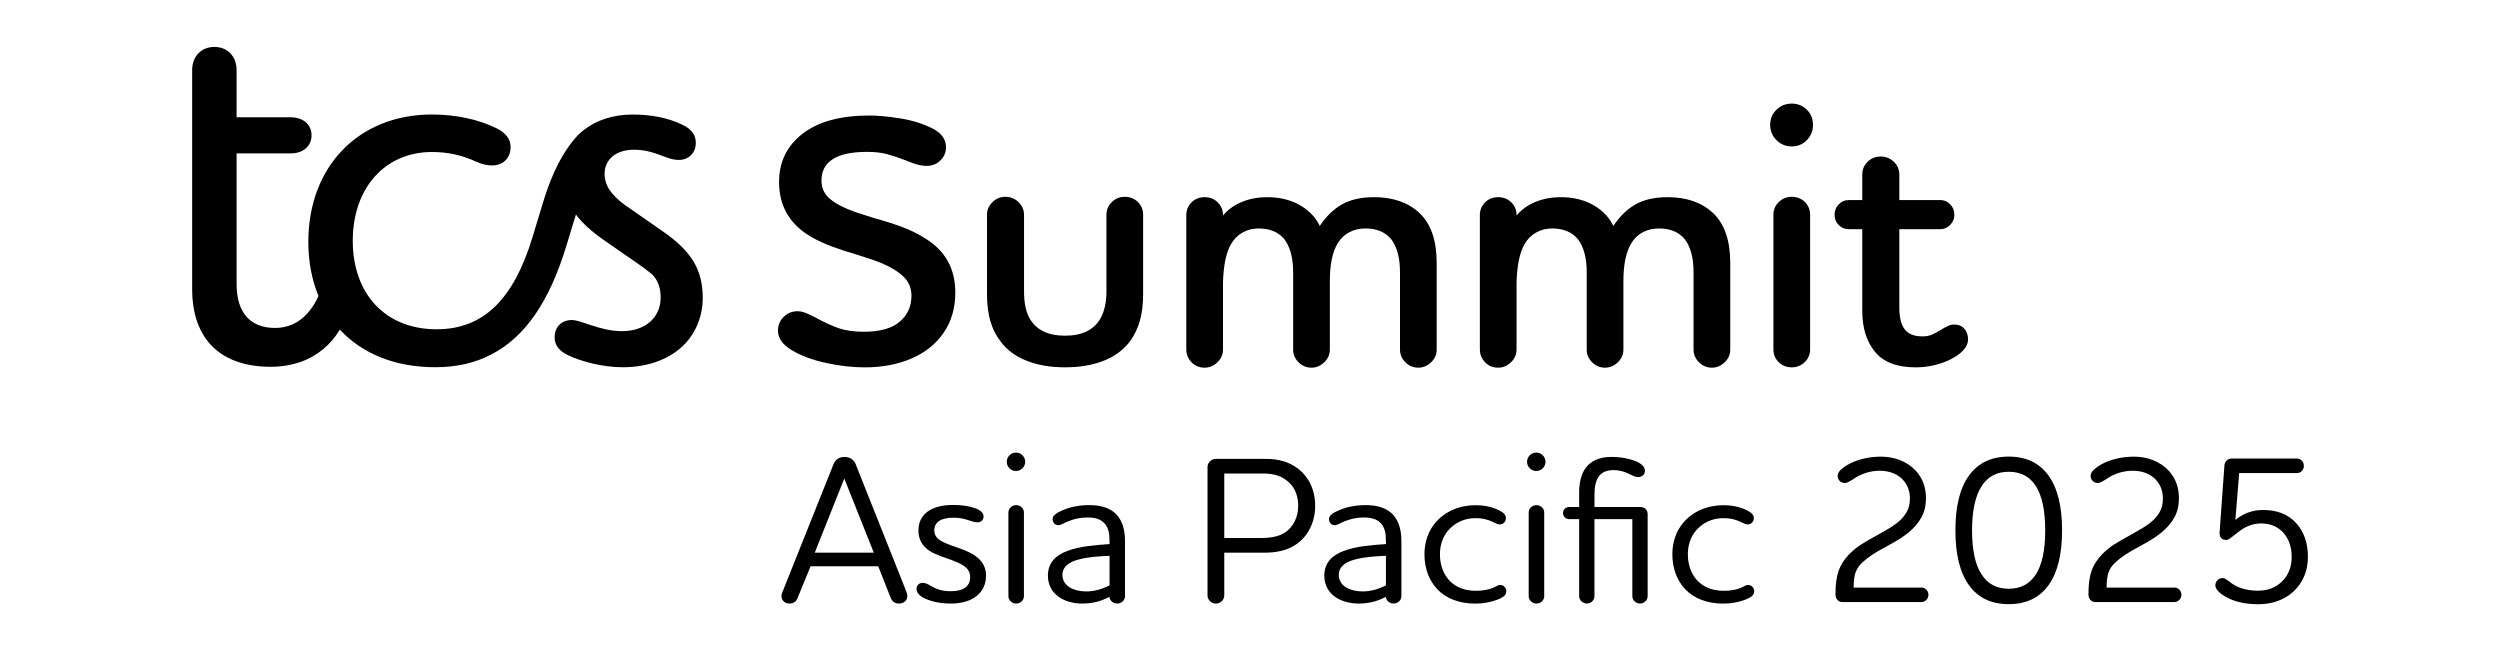
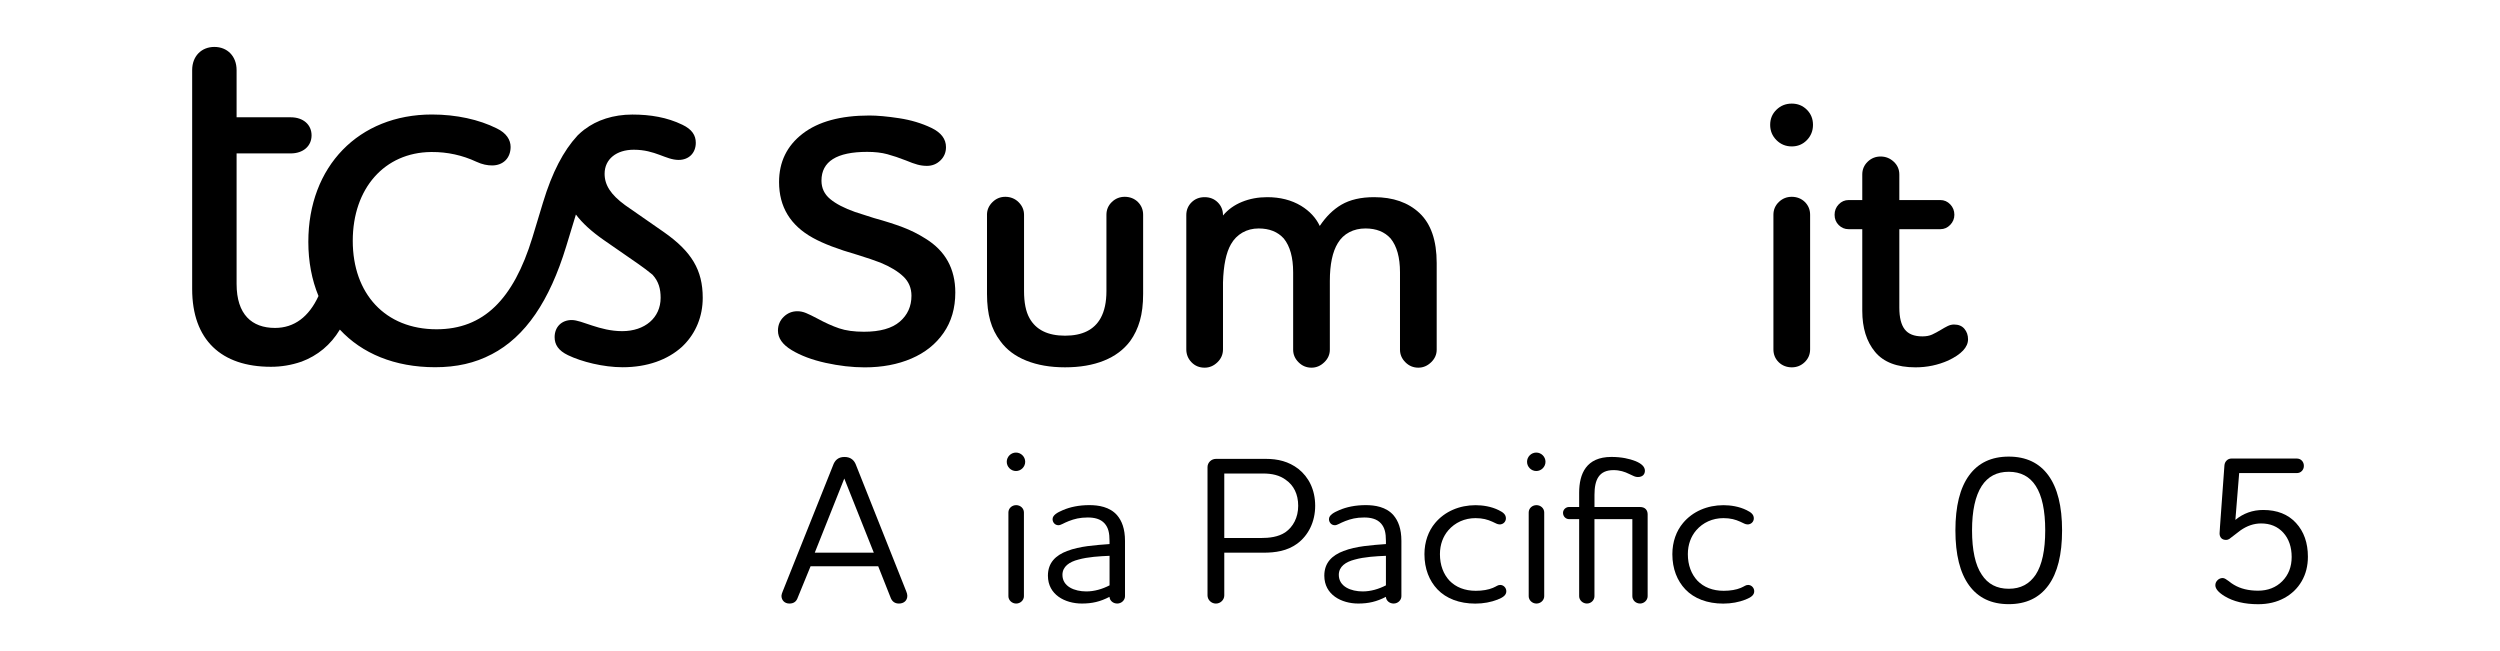
<svg xmlns="http://www.w3.org/2000/svg" id="Layer_1" data-name="Layer 1" viewBox="0 0 1041 271.1">
-   <path d="M800.01,244.64c.82,0,1.52.29,2.11.88.58.59.88,1.29.88,2.11,0,.88-.29,1.61-.88,2.19-.59.59-1.29.88-2.11.88h-32.74c-.88,0-1.6-.29-2.15-.88-.56-.58-.83-1.37-.83-2.37,0-4.1.44-7.37,1.32-9.83.88-2.46,2.37-4.77,4.48-6.93,1.52-1.52,3.15-2.84,4.87-3.95,1.73-1.11,3.94-2.4,6.63-3.86.35-.23,1.43-.85,3.25-1.84,1.81-.99,3.45-2.05,4.92-3.16,1.76-1.35,3.12-2.84,4.08-4.48.97-1.64,1.45-3.57,1.45-5.79,0-3.1-.97-5.71-2.9-7.81-1.05-1.17-2.41-2.09-4.08-2.77-1.67-.67-3.53-1.01-5.57-1.01-2.93,0-5.79.67-8.6,2.02-.7.35-1.67.94-2.9,1.76-.59.35-1.13.66-1.62.92-.5.26-.95.4-1.36.4-.88,0-1.61-.28-2.19-.83-.59-.56-.88-1.3-.88-2.24s.63-1.92,1.89-2.94c1.26-1.02,2.68-1.89,4.26-2.59,3.69-1.58,7.67-2.37,11.94-2.37,2.93,0,5.63.51,8.12,1.54,2.49,1.02,4.61,2.47,6.36,4.35,2.81,3.1,4.21,6.91,4.21,11.41,0,3.04-.63,5.71-1.89,7.99-1.26,2.28-3.06,4.39-5.4,6.32-1.76,1.4-3.66,2.69-5.71,3.86-2.05,1.17-3.25,1.84-3.6,2.02-2.22,1.17-4.1,2.25-5.62,3.25-1.52,1-2.93,2.08-4.21,3.25-1.4,1.29-2.37,2.71-2.9,4.26-.53,1.55-.79,3.64-.79,6.28h28.18Z" />
  <path d="M852.94,243.76c-3.8,5.21-9.3,7.81-16.5,7.81s-12.7-2.6-16.5-7.81c-3.81-5.21-5.71-12.85-5.71-22.91s1.9-17.7,5.71-22.91c3.8-5.21,9.3-7.81,16.5-7.81s12.7,2.6,16.5,7.81c3.8,5.21,5.71,12.85,5.71,22.91s-1.9,17.7-5.71,22.91ZM847.68,202.33c-2.52-3.92-6.26-5.88-11.24-5.88s-8.66,1.96-11.24,5.88c-2.69,4.16-4.04,10.33-4.04,18.52s1.35,14.51,4.04,18.43c2.52,3.92,6.26,5.88,11.24,5.88s8.6-1.96,11.24-5.88c2.63-4.04,3.95-10.18,3.95-18.43s-1.32-14.48-3.95-18.52Z" />
-   <path d="M905.35,244.64c.82,0,1.52.29,2.11.88.58.59.88,1.29.88,2.11,0,.88-.29,1.61-.88,2.19-.59.59-1.29.88-2.11.88h-32.74c-.88,0-1.6-.29-2.15-.88-.56-.58-.83-1.37-.83-2.37,0-4.1.44-7.37,1.32-9.83.88-2.46,2.37-4.77,4.48-6.93,1.52-1.52,3.15-2.84,4.87-3.95,1.73-1.11,3.94-2.4,6.63-3.86.35-.23,1.43-.85,3.25-1.84,1.81-.99,3.45-2.05,4.92-3.16,1.76-1.35,3.12-2.84,4.08-4.48.97-1.64,1.45-3.57,1.45-5.79,0-3.1-.97-5.71-2.9-7.81-1.05-1.17-2.41-2.09-4.08-2.77-1.67-.67-3.53-1.01-5.57-1.01-2.93,0-5.79.67-8.6,2.02-.7.35-1.67.94-2.9,1.76-.59.35-1.13.66-1.62.92-.5.26-.95.4-1.36.4-.88,0-1.61-.28-2.19-.83-.59-.56-.88-1.3-.88-2.24s.63-1.92,1.89-2.94c1.26-1.02,2.68-1.89,4.26-2.59,3.69-1.58,7.67-2.37,11.94-2.37,2.93,0,5.63.51,8.12,1.54,2.49,1.02,4.61,2.47,6.36,4.35,2.81,3.1,4.21,6.91,4.21,11.41,0,3.04-.63,5.71-1.89,7.99-1.26,2.28-3.06,4.39-5.4,6.32-1.76,1.4-3.66,2.69-5.71,3.86-2.05,1.17-3.25,1.84-3.6,2.02-2.22,1.17-4.1,2.25-5.62,3.25-1.52,1-2.93,2.08-4.21,3.25-1.4,1.29-2.37,2.71-2.9,4.26-.53,1.55-.79,3.64-.79,6.28h28.18Z" />
  <path d="M923.39,241.57c.61-.58,1.33-.88,2.15-.88.35,0,.75.13,1.19.4.44.26.89.57,1.36.92.7.59,1.4,1.08,2.11,1.49,2.75,1.64,6.11,2.46,10.09,2.46s7.45-1.32,10.05-3.95c2.6-2.63,3.91-6,3.91-10.09s-1.17-7.59-3.51-10.14c-2.34-2.55-5.41-3.82-9.22-3.82-2.98,0-5.85.97-8.6,2.9-.18.12-1.05.79-2.63,2.02-.94.76-1.61,1.27-2.02,1.54-.41.26-.85.4-1.32.4-.88,0-1.55-.25-2.02-.75-.47-.5-.7-1.16-.7-1.98l.18-2.9,1.84-25.37c.06-.82.36-1.51.92-2.06.56-.56,1.24-.83,2.06-.83h27.12c.88,0,1.59.29,2.15.88.56.59.83,1.32.83,2.19,0,.82-.28,1.52-.83,2.11-.56.59-1.27.88-2.15.88h-23.96l-1.58,19.49c3.34-2.75,7.2-4.13,11.59-4.13,5.79,0,10.34,1.8,13.65,5.4,3.31,3.6,4.96,8.3,4.96,14.09,0,3.8-.86,7.2-2.59,10.18-1.73,2.98-4.16,5.33-7.29,7.02-3.13,1.7-6.75,2.55-10.84,2.55-5.62,0-10.27-1.11-13.96-3.34-2.58-1.58-3.86-3.1-3.86-4.56,0-.82.31-1.52.92-2.11Z" />
  <path d="M365.68,235.8h-28.16l-5.32,12.99c-.52,1.57-1.57,2.53-3.49,2.53-2.09,0-3.31-1.48-3.31-3.23,0-.44.26-1.22.52-1.83l20.93-52.4c.7-2.01,2.01-3.58,4.8-3.58s4.19,1.57,4.88,3.58l20.84,52.4c.26.52.44,1.39.44,1.83,0,2.01-1.48,3.23-3.49,3.23-1.74,0-2.88-.87-3.49-2.53l-5.14-12.99ZM339.26,230.13h24.59l-12.29-30.87-12.29,30.87Z" />
-   <path d="M407.09,217.49c-2.79,0-4.8-1.92-10.03-1.92s-8.02,1.83-8.02,5.32c0,2.88,2.18,4.19,4.8,5.32,2.97,1.31,6.89,2.35,9.5,3.66,4.45,2.09,7.24,5.14,7.24,9.85,0,7.15-5.67,11.6-14.56,11.6-3.92,0-7.67-.61-11.07-2.18-1.83-.87-3.31-2.27-3.31-3.92,0-1.39,1.05-2.53,2.53-2.53,1.13,0,2.01.44,3.49,1.31,2.53,1.48,5.06,2.18,8.11,2.18,5.14,0,8.2-1.74,8.2-5.93,0-3.31-2.44-4.8-5.58-6.19-2.53-1.13-6.37-2.18-9.5-3.66-3.75-1.74-6.45-4.71-6.45-9.5,0-6.63,5.14-10.64,14.39-10.64,3.57,0,6.63.44,9.07,1.31,2.53.87,3.66,2.09,3.66,3.49s-1.05,2.44-2.44,2.44Z" />
  <path d="M419.21,192.29c0-2.09,1.74-3.84,3.84-3.84s3.84,1.74,3.84,3.84-1.74,3.84-3.84,3.84-3.84-1.74-3.84-3.84ZM423.13,210.34c1.74,0,3.23,1.31,3.23,3.05v34.88c0,1.66-1.48,3.05-3.23,3.05s-3.23-1.39-3.23-3.05v-34.88c0-1.74,1.48-3.05,3.23-3.05Z" />
  <path d="M444.4,229.43c5.06-2.01,11.77-2.44,17.61-2.88v-1.22c0-3.49-.52-5.58-2.01-7.32-1.74-2.01-4.45-2.53-7.06-2.53-3.31,0-5.58.61-7.85,1.48s-3.31,1.74-4.36,1.74c-1.48,0-2.44-1.22-2.44-2.53,0-1.66,2.01-2.79,4.27-3.75,3.05-1.31,6.71-2.09,11.07-2.09,3.75,0,8.46.7,11.51,4.19,2.01,2.35,3.31,5.67,3.31,10.72v23.02c0,1.66-1.48,3.05-3.23,3.05s-3.14-1.22-3.23-2.79c-3.84,2.01-7.24,2.79-11.51,2.79-6.98,0-14.13-3.66-14.13-11.6,0-5.41,3.23-8.46,8.02-10.29ZM462.02,243.73v-12.29c-4.1.17-8.98.44-12.99,1.57-3.75.96-6.63,2.88-6.63,6.37,0,4.88,5.06,6.89,9.94,6.89,3.31,0,6.63-.96,9.68-2.53Z" />
  <path d="M526.97,191.07c5.14,0,9.59,1.05,13.69,4.19,4.27,3.4,6.98,8.63,6.98,15.35s-2.88,12.38-7.5,15.78c-4.19,3.05-9.07,3.75-14.04,3.75h-16.31v17.79c0,1.83-1.57,3.4-3.49,3.4s-3.49-1.57-3.49-3.4v-53.45c0-1.83,1.57-3.4,3.49-3.4h20.67ZM535.51,199.87c-2.7-2.01-5.84-2.7-9.59-2.7h-16.13v26.86h15.17c3.66,0,7.32-.44,10.2-2.35,3.31-2.27,5.41-6.19,5.41-11.07s-1.92-8.54-5.06-10.72Z" />
  <path d="M559.49,229.43c5.06-2.01,11.77-2.44,17.61-2.88v-1.22c0-3.49-.52-5.58-2.01-7.32-1.74-2.01-4.45-2.53-7.06-2.53-3.31,0-5.58.61-7.85,1.48-2.27.87-3.31,1.74-4.36,1.74-1.48,0-2.44-1.22-2.44-2.53,0-1.66,2-2.79,4.27-3.75,3.05-1.31,6.71-2.09,11.07-2.09,3.75,0,8.46.7,11.51,4.19,2,2.35,3.31,5.67,3.31,10.72v23.02c0,1.66-1.48,3.05-3.23,3.05s-3.14-1.22-3.23-2.79c-3.84,2.01-7.24,2.79-11.51,2.79-6.98,0-14.13-3.66-14.13-11.6,0-5.41,3.23-8.46,8.02-10.29ZM577.1,243.73v-12.29c-4.1.17-8.98.44-12.99,1.57-3.75.96-6.63,2.88-6.63,6.37,0,4.88,5.06,6.89,9.94,6.89,3.31,0,6.63-.96,9.68-2.53Z" />
  <path d="M624.44,218.36c-.96,0-1.48-.44-3.05-1.13-1.92-.87-4.01-1.48-6.98-1.48-4.53,0-8.54,1.83-11.33,5.06-2.18,2.53-3.49,5.93-3.49,9.94,0,4.62,1.48,8.37,4.01,11.07,2.62,2.7,6.37,4.19,10.9,4.19,2.79,0,5.32-.44,7.15-1.22,1.66-.7,2-1.22,3.05-1.22,1.39,0,2.53,1.22,2.53,2.62,0,1.57-1.22,2.53-3.66,3.49-2.7,1.05-5.84,1.66-9.24,1.66-6.63,0-12.12-2.09-15.78-5.93-3.4-3.58-5.41-8.54-5.41-14.65,0-5.14,1.66-9.68,4.45-12.99,4.01-4.8,10.11-7.41,16.83-7.41,2.96,0,6.54.52,9.68,2.09,2.01.96,2.96,1.92,2.96,3.4,0,1.4-1.13,2.53-2.62,2.53Z" />
  <path d="M635.86,192.29c0-2.09,1.74-3.84,3.84-3.84s3.84,1.74,3.84,3.84-1.74,3.84-3.84,3.84-3.84-1.74-3.84-3.84ZM639.78,210.34c1.74,0,3.23,1.31,3.23,3.05v34.88c0,1.66-1.48,3.05-3.23,3.05s-3.23-1.39-3.23-3.05v-34.88c0-1.74,1.48-3.05,3.23-3.05Z" />
  <path d="M682.94,211.12c2.09,0,3.14,1.31,3.14,3.05v34.09c0,1.66-1.48,3.05-3.14,3.05-1.83,0-3.23-1.39-3.23-3.05v-32.09h-15.78v32.09c0,1.66-1.4,3.05-3.14,3.05s-3.23-1.39-3.23-3.05v-32.09h-4.19c-1.39,0-2.53-1.13-2.53-2.62,0-1.31,1.13-2.44,2.53-2.44h4.19v-5.93c0-7.93,2.96-14.91,13.43-14.91,4.27,0,7.59.78,10.03,1.74,2.53,1.05,3.92,2.35,3.92,4.01,0,1.39-.87,2.62-2.96,2.62-1.05,0-1.83-.44-3.66-1.31-1.74-.87-3.84-1.57-6.45-1.57-6.02,0-7.93,3.92-7.93,10.29v5.06h19.01Z" />
  <path d="M727.67,218.36c-.96,0-1.48-.44-3.05-1.13-1.92-.87-4.01-1.48-6.98-1.48-4.53,0-8.54,1.83-11.33,5.06-2.18,2.53-3.49,5.93-3.49,9.94,0,4.62,1.48,8.37,4.01,11.07,2.62,2.7,6.37,4.19,10.9,4.19,2.79,0,5.32-.44,7.15-1.22,1.66-.7,2-1.22,3.05-1.22,1.39,0,2.53,1.22,2.53,2.62,0,1.57-1.22,2.53-3.66,3.49-2.7,1.05-5.84,1.66-9.24,1.66-6.63,0-12.12-2.09-15.78-5.93-3.4-3.58-5.41-8.54-5.41-14.65,0-5.14,1.66-9.68,4.45-12.99,4.01-4.8,10.11-7.41,16.83-7.41,2.96,0,6.54.52,9.68,2.09,2.01.96,2.96,1.92,2.96,3.4,0,1.4-1.13,2.53-2.62,2.53Z" />
  <path d="M391.58,66.82c-1.55,1.5-3.42,2.25-5.62,2.25-1.3,0-2.6-.17-3.9-.52-1.3-.35-2.9-.92-4.79-1.72-2.8-1.1-5.39-1.97-7.79-2.62-2.4-.65-5.19-.97-8.39-.97-12.68,0-19.03,4-19.03,11.98,0,3.1,1.2,5.64,3.6,7.64,2.4,2,5.84,3.8,10.34,5.39,1.5.5,2.9.95,4.19,1.35,1.3.4,2.55.8,3.75,1.2,4.69,1.3,8.69,2.57,11.98,3.82,3.3,1.25,6.44,2.82,9.44,4.72,8.29,5.09,12.43,12.58,12.43,22.47,0,6.49-1.62,12.09-4.87,16.78-3.25,4.7-7.72,8.27-13.41,10.71-5.69,2.45-12.19,3.67-19.47,3.67-5.19,0-10.61-.63-16.25-1.87-5.64-1.25-10.36-3.02-14.16-5.32-3.8-2.3-5.69-4.99-5.69-8.09,0-2.3.8-4.22,2.4-5.77,1.6-1.55,3.49-2.32,5.69-2.32,1.2,0,2.4.25,3.6.75,1.2.5,2.75,1.25,4.64,2.25,3.3,1.8,6.34,3.17,9.14,4.12,2.79.95,6.24,1.42,10.34,1.42,6.69,0,11.66-1.4,14.91-4.19,3.24-2.79,4.87-6.39,4.87-10.79,0-3.2-1.12-5.87-3.37-8.01-2.25-2.15-5.42-4.07-9.51-5.77-2.3-.9-5.54-2-9.74-3.3-7.99-2.3-14.13-4.64-18.43-7.04-9.39-5.19-14.08-12.93-14.08-23.22,0-8.39,3.27-15.1,9.81-20.15,6.54-5.04,15.8-7.57,27.79-7.57,3.3,0,7.42.37,12.36,1.12,4.94.75,9.44,2.1,13.48,4.04,4.04,1.95,6.07,4.62,6.07,8.01,0,2.2-.77,4.04-2.32,5.54Z" />
  <path d="M410.98,89.44c0-2,.75-3.75,2.25-5.24,1.5-1.5,3.3-2.25,5.39-2.25s4.05.75,5.54,2.25c1.5,1.5,2.25,3.25,2.25,5.24v31.76c0,4.79.75,8.54,2.25,11.24,2.7,4.89,7.64,7.34,14.83,7.34s12.13-2.45,14.83-7.34c1.6-2.9,2.4-6.64,2.4-11.24v-31.76c0-2.1.75-3.87,2.25-5.32,1.5-1.45,3.3-2.17,5.39-2.17s4.02.73,5.47,2.17c1.45,1.45,2.17,3.22,2.17,5.32v32.96c0,4.3-.45,8.01-1.35,11.16-.9,3.15-2.25,5.97-4.04,8.46-2.7,3.6-6.34,6.32-10.94,8.16-4.59,1.85-9.99,2.77-16.18,2.77s-11.46-.92-16.1-2.77c-4.64-1.85-8.27-4.57-10.86-8.16-1.9-2.5-3.3-5.32-4.19-8.46-.9-3.15-1.35-6.87-1.35-11.16v-32.96Z" />
  <path d="M496.14,84.27c1.45-1.45,3.27-2.17,5.47-2.17s4.02.73,5.47,2.17c1.45,1.45,2.17,3.22,2.17,5.32v.15c2.1-2.5,4.74-4.39,7.94-5.69,3.19-1.3,6.69-1.95,10.49-1.95,5.39,0,10.09,1.2,14.08,3.6,3.6,2.2,6.19,5,7.79,8.39,2.6-3.9,5.59-6.84,8.99-8.84,3.6-2.1,8.14-3.15,13.63-3.15,7.89,0,14.18,2.2,18.88,6.59,4.79,4.49,7.19,11.44,7.19,20.82v36.1c0,2-.77,3.75-2.32,5.24-1.55,1.5-3.32,2.25-5.32,2.25-2.1,0-3.9-.75-5.39-2.25-1.5-1.5-2.25-3.24-2.25-5.24v-32.21c0-6.19-1.3-10.88-3.89-14.08-2.5-2.79-5.99-4.19-10.49-4.19-2.5,0-4.74.52-6.74,1.57-2,1.05-3.6,2.57-4.79,4.57-2.2,3.6-3.3,8.84-3.3,15.73v28.61c0,2-.77,3.75-2.32,5.24-1.55,1.5-3.32,2.25-5.32,2.25-2.1,0-3.9-.75-5.39-2.25-1.5-1.5-2.25-3.24-2.25-5.24v-32.21c0-6.19-1.3-10.88-3.89-14.08-2.5-2.79-5.99-4.19-10.49-4.19-2.5,0-4.74.58-6.74,1.72-2,1.15-3.6,2.77-4.79,4.87-2,3.5-3.1,8.79-3.3,15.88v27.86c0,2.1-.77,3.89-2.32,5.39-1.55,1.5-3.32,2.25-5.32,2.25-2.2,0-4.02-.75-5.47-2.25-1.45-1.5-2.17-3.3-2.17-5.39v-55.88c0-2.1.72-3.87,2.17-5.32Z" />
-   <path d="M618.38,84.27c1.45-1.45,3.27-2.17,5.47-2.17s4.02.73,5.47,2.17c1.45,1.45,2.17,3.22,2.17,5.32v.15c2.1-2.5,4.74-4.39,7.94-5.69,3.19-1.3,6.69-1.95,10.49-1.95,5.39,0,10.09,1.2,14.08,3.6,3.6,2.2,6.19,5,7.79,8.39,2.6-3.9,5.59-6.84,8.99-8.84,3.6-2.1,8.14-3.15,13.63-3.15,7.89,0,14.18,2.2,18.88,6.59,4.79,4.49,7.19,11.44,7.19,20.82v36.1c0,2-.77,3.75-2.32,5.24-1.55,1.5-3.32,2.25-5.32,2.25-2.1,0-3.9-.75-5.39-2.25-1.5-1.5-2.25-3.24-2.25-5.24v-32.21c0-6.19-1.3-10.88-3.89-14.08-2.5-2.79-5.99-4.19-10.49-4.19-2.5,0-4.74.52-6.74,1.57-2,1.05-3.6,2.57-4.79,4.57-2.2,3.6-3.3,8.84-3.3,15.73v28.61c0,2-.77,3.75-2.32,5.24-1.55,1.5-3.32,2.25-5.32,2.25-2.1,0-3.9-.75-5.39-2.25-1.5-1.5-2.25-3.24-2.25-5.24v-32.21c0-6.19-1.3-10.88-3.89-14.08-2.5-2.79-5.99-4.19-10.49-4.19-2.5,0-4.74.58-6.74,1.72-2,1.15-3.6,2.77-4.79,4.87-2,3.5-3.1,8.79-3.3,15.88v27.86c0,2.1-.77,3.89-2.32,5.39-1.55,1.5-3.32,2.25-5.32,2.25-2.2,0-4.02-.75-5.47-2.25-1.45-1.5-2.17-3.3-2.17-5.39v-55.88c0-2.1.72-3.87,2.17-5.32Z" />
  <path d="M739.72,58.35c-1.75-1.75-2.62-3.87-2.62-6.37s.87-4.59,2.62-6.29c1.75-1.7,3.87-2.55,6.37-2.55s4.59.85,6.29,2.55c1.7,1.7,2.55,3.8,2.55,6.29s-.85,4.62-2.55,6.37c-1.7,1.75-3.8,2.62-6.29,2.62s-4.62-.87-6.37-2.62ZM740.7,84.12c1.5-1.45,3.3-2.17,5.39-2.17s4.02.73,5.47,2.17c1.45,1.45,2.17,3.22,2.17,5.32v56.03c0,2.1-.75,3.87-2.25,5.32-1.5,1.45-3.3,2.17-5.39,2.17s-4.02-.73-5.47-2.17c-1.45-1.45-2.17-3.22-2.17-5.32v-56.03c0-2.1.75-3.87,2.25-5.32Z" />
  <path d="M775.45,72.66c0-2.1.75-3.87,2.25-5.32,1.5-1.45,3.3-2.17,5.39-2.17s3.92.73,5.47,2.17c1.55,1.45,2.32,3.22,2.32,5.32v10.64h17.08c1.6,0,2.97.6,4.12,1.8,1.15,1.2,1.72,2.65,1.72,4.34,0,1.6-.58,3-1.72,4.19-1.15,1.2-2.52,1.8-4.12,1.8h-17.08v32.66c0,4.1.75,7.12,2.25,9.06,1.5,1.95,3.94,2.92,7.34,2.92,1.6,0,2.94-.25,4.04-.75,1.1-.5,2.4-1.2,3.89-2.1.8-.5,1.65-.97,2.55-1.42.9-.45,1.8-.67,2.7-.67,1.9,0,3.34.6,4.34,1.8,1,1.2,1.5,2.65,1.5,4.34,0,3.3-2.75,6.24-8.24,8.84-4.3,1.9-8.84,2.85-13.63,2.85-7.69,0-13.31-2.15-16.85-6.44-3.55-4.29-5.32-9.99-5.32-17.08v-34.01h-5.69c-1.6,0-2.97-.57-4.12-1.72-1.15-1.15-1.72-2.57-1.72-4.27s.57-3.15,1.72-4.34c1.15-1.2,2.52-1.8,4.12-1.8h5.69v-10.64Z" />
  <path d="M243.45,53.84c-1.01.78-1.98,1.62-2.89,2.51-.06.07-.12.14-.18.21-5.7,6.16-10.46,15.16-14.27,27.76l-4.43,14.64c-7.91,25.81-20.43,38.15-39.9,38.15-21.39,0-34.89-14.84-34.89-36.81s13.32-36.81,32.59-37c.12,0,.24,0,.37,0,6.39-.04,12.71,1.34,18.51,4.05,2.51,1.16,4.63,1.54,6.55,1.54,4.63,0,7.71-3.09,7.71-7.72,0,0,0,0,0,0,0,0,0,0,0,0,0-2.89-1.73-5.78-5.78-7.71-7.32-3.66-16.77-5.78-26.99-5.78-30.45,0-51.46,21.59-51.46,53.01,0,0,0,0,0,0s0,0,0,0c0,0,0,0,0,0,0,8.28,1.46,15.88,4.23,22.57-4,8.69-10.12,13.29-18.1,13.29-9.64,0-16-5.59-16-18.31v-54.36h22.55c5.21,0,8.67-3.08,8.67-7.52s-3.46-7.52-8.67-7.52h-22.55v-19.66c0-5.78-3.86-9.64-9.25-9.64s-9.25,3.86-9.25,9.64v38.16h0v53.01c0,21.2,12.14,32.38,32.77,32.38,4.31.01,8.58-.7,12.65-2.11.02,0,.04,0,.07-.01,6.76-2.53,12.18-6.99,16.01-13.37,9.16,9.89,22.76,15.67,39.69,15.67,8.86,0,16.56-1.72,23.49-5.38,0,0,.02,0,.03,0,14.07-7.32,24.09-22.17,31.03-44.91l4.05-13.29c2.7,3.6,6.49,7.04,11.57,10.59l14.46,10.02c2.13,1.48,4.09,2.97,5.89,4.46,2.6,2.87,3.36,5.97,3.36,9.61,0,8.29-6.55,13.88-16,13.88s-16.77-4.63-21.01-4.63-7.13,2.89-7.13,7.13c0,3.08,1.54,5.59,5.59,7.52,5.59,2.7,14.64,5.01,22.74,5.01,10.21,0,18.7-3.08,24.67-8.48.3-.27.58-.55.86-.85,4.88-4.95,7.81-11.75,7.81-19.58,0-11.57-4.63-19.27-16.19-27.37l-15.81-10.99c-.13-.09-.26-.18-.38-.27-5.89-4.32-8.48-8.3-8.48-13.01,0-6.17,5.01-10.02,12.14-10.02,9.05,0,13.31,4.24,18.7,4.24,4.24,0,7.13-2.89,7.13-7.13,0-3.08-1.54-5.59-5.59-7.52-6.36-3.08-13.31-4.24-20.82-4.24-7.9,0-14.84,2.31-19.85,6.17" />
</svg>